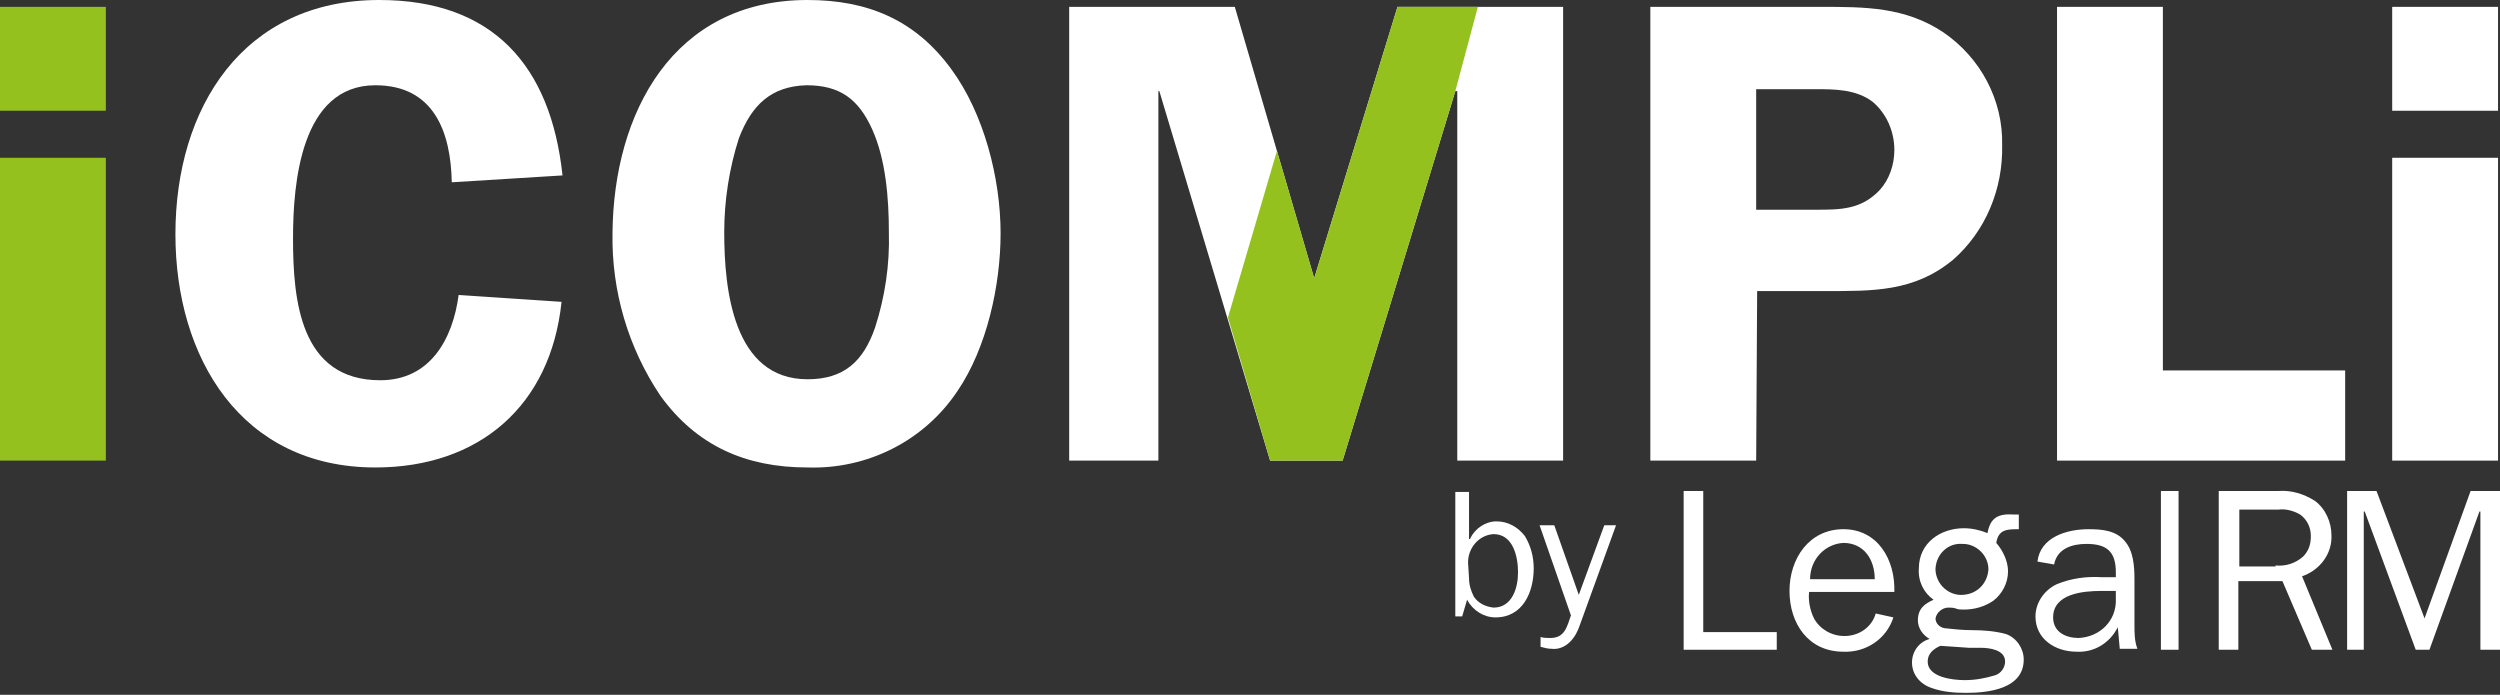
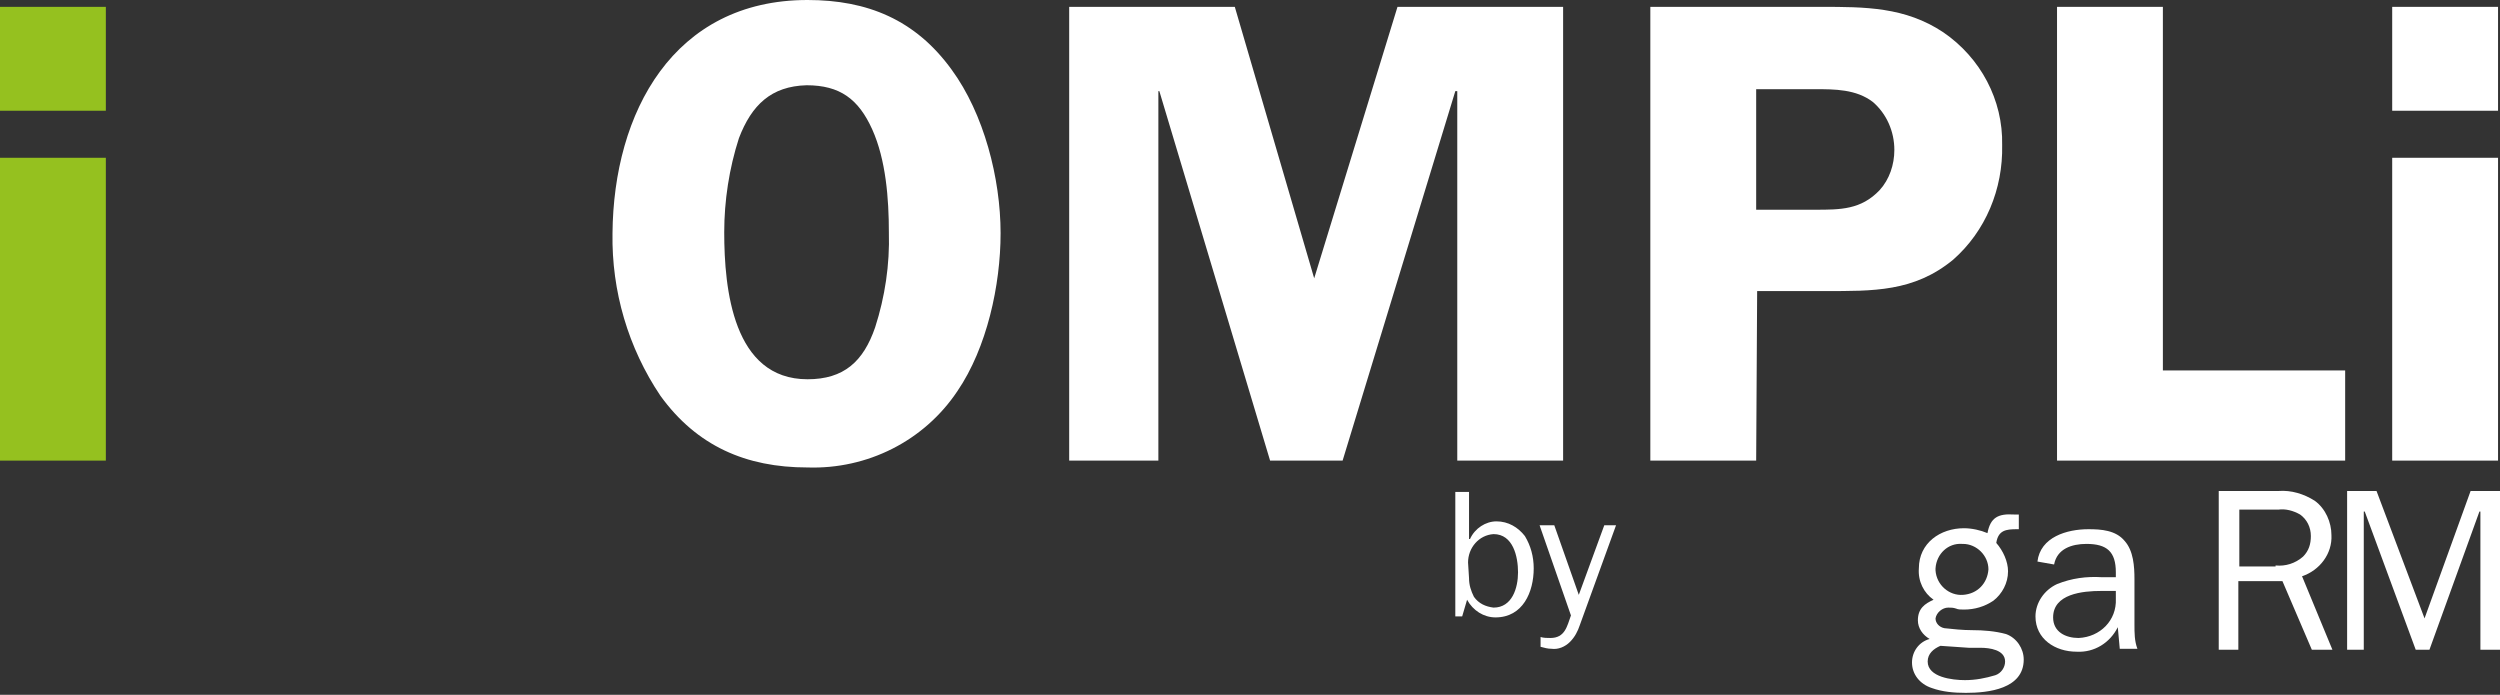
<svg xmlns="http://www.w3.org/2000/svg" xmlns:ns1="http://sodipodi.sourceforge.net/DTD/sodipodi-0.dtd" xmlns:ns2="http://www.inkscape.org/namespaces/inkscape" version="1.1" id="Layer_1" x="0px" y="0px" viewBox="0 0 255.1 70.9" style="enable-background:new 0 0 255.1 70.9;" xml:space="preserve" width="255.1" height="70.9" ns1:docname="LegalRM_Logo-01.svg" ns2:version="1.4 (86a8ad7, 2024-10-11)">
  <rect x="0" y="0" width="255.1" height="70.9" fill="#333333" stroke="none" />
  <defs id="defs11" />
  <ns1:namedview id="namedview11" pagecolor="#ffffff" bordercolor="#000000" borderopacity="0" ns2:showpageshadow="2" ns2:pageopacity="0.0" ns2:pagecheckerboard="0" ns2:deskcolor="#d1d1d1" ns2:zoom="3.4809878" ns2:cx="123.67179" ns2:cy="23.700169" ns2:window-width="1920" ns2:window-height="1009" ns2:window-x="-8" ns2:window-y="-8" ns2:window-maximized="1" ns2:current-layer="Layer_1" />
  <style type="text/css" id="style1">
	.st0{fill:#007E78;}
	.st1{fill:#95C11F;}
</style>
  <g id="g11" style="display:inline;opacity:1">
    <polygon class="st0" points="118.3,9.3 118.2,9.3 118.2,47 109.1,47 109.1,0.7 126,0.7 134.1,28.4 142.6,0.7 159.5,0.7 159.5,47 148.7,47 148.7,9.3 148.5,9.3 137,47 129.6,47 " id="polygon1" style="fill:#ffffff;fill-opacity:1" />
-     <path class="st0" d="M 46.1,18.6 C 46,13.5 44.3,8.7 38.3,8.7 c -7.6,0 -8.4,10 -8.4,15.6 0,6.3 0.7,14.5 8.9,14.5 5.1,0 7.4,-4.2 8,-8.7 l 10.5,0.7 C 56.2,41.4 48.9,47.7 38.3,47.7 24.6,47.7 17.9,36.5 17.9,23.9 17.9,11 24.8,0 38.7,0 50.3,0 56.2,6.7 57.4,17.9 Z" id="path1" style="fill:#ffffff;fill-opacity:1" />
    <path class="st0" d="m 75.4,14.1 c -1,3.1 -1.5,6.4 -1.5,9.6 0,5.8 0.9,15 8.5,15 3.7,0 5.7,-1.8 6.9,-5.3 1,-3.1 1.5,-6.4 1.4,-9.7 0,-3.4 -0.3,-7.4 -1.7,-10.5 -1.4,-3.1 -3.3,-4.5 -6.7,-4.5 -3.6,0.1 -5.6,2 -6.9,5.4 m -8,26.3 C 64.1,35.5 62.4,29.7 62.5,23.8 62.6,11.5 68.7,0 82.4,0 c 6.1,0 11,2 14.7,7.1 3.3,4.5 5,11.1 5,16.7 0,5.3 -1.4,11.7 -4.4,16.1 -3.4,5.1 -9.2,8 -15.3,7.8 -6.3,0 -11.3,-2.2 -15,-7.3" id="path2" style="fill:#ffffff;fill-opacity:1" />
    <path class="st0" d="m 185.2,21.4 c 2.6,0 4.7,0 6.6,-2 1,-1.1 1.5,-2.6 1.5,-4.1 0,-1.9 -0.8,-3.7 -2.2,-4.9 -1.7,-1.3 -3.9,-1.3 -5.9,-1.3 h -6 v 12.3 z m -6,25.6 H 168.4 V 0.7 h 17.4 c 4.5,0 8.6,0 12.5,2.6 3.8,2.6 6.1,6.9 6,11.5 0.1,4.5 -1.7,8.8 -5,11.7 -4,3.3 -8.2,3.2 -13.1,3.2 h -6.9 z" id="path3" style="fill:#ffffff;fill-opacity:1" />
    <polygon class="st0" points="209.9,47 209.9,0.7 220.7,0.7 220.7,37.8 239.3,37.8 239.3,47 " id="polygon3" style="fill:#ffffff;fill-opacity:1" />
    <rect x="244.1" y="0.7" class="st0" width="10.8" height="10.6" id="rect3" style="fill:#ffffff;fill-opacity:1" />
    <rect x="244.1" y="16.1" class="st0" width="10.8" height="30.9" id="rect4" style="fill:#ffffff;fill-opacity:1" />
-     <polygon class="st1" points="125.3,32.4 130.3,15.4 134.1,28.4 142.6,0.7 150.8,0.7 148.5,9.3 137,47 129.6,47 " id="polygon4" />
    <rect x="0" y="0.7" class="st1" width="10.8" height="10.6" id="rect5" />
    <rect x="0" y="16.1" class="st1" width="10.8" height="30.9" id="rect6" />
    <path class="st1" d="m 149.9,59 c 0,0.7 0.2,1.3 0.5,1.9 0.5,0.7 1.2,1 2,1.1 1.9,0 2.5,-2 2.5,-3.6 0,-1.6 -0.5,-3.9 -2.5,-3.9 -1.5,0.1 -2.6,1.4 -2.6,2.9 z m -0.7,3.9 h -0.7 V 50.2 h 1.4 V 55 h 0.1 c 0.5,-1.1 1.6,-1.8 2.7,-1.8 1.2,0 2.2,0.6 2.9,1.5 0.6,1 0.9,2.1 0.9,3.3 0,2.4 -1.1,5 -3.9,5 -1.2,0 -2.3,-0.7 -2.9,-1.8 z" id="path6" style="fill:#ffffff;fill-opacity:1" />
    <path class="st1" d="m 161.2,63.8 c -0.2,0.6 -0.5,1.2 -1,1.7 -0.5,0.5 -1.2,0.8 -1.9,0.7 -0.4,0 -0.7,-0.1 -1.1,-0.2 v -1 c 0.3,0.1 0.7,0.1 1,0.1 1.5,0 1.7,-1.2 2.1,-2.3 l -3.2,-9.2 h 1.5 l 2.5,7.1 2.6,-7.1 h 1.2 z" id="path7" style="fill:#ffffff;fill-opacity:1" />
-     <polygon class="st1" points="171.8,50.1 173.8,50.1 173.8,64.5 181.3,64.5 181.3,66.3 171.8,66.3 " id="polygon7" style="fill:#ffffff;fill-opacity:1" />
-     <path class="st1" d="m 191.3,59.1 c 0,-2 -1.1,-3.7 -3.2,-3.7 -1.9,0.1 -3.4,1.7 -3.4,3.7 z m 1.9,3.9 c -0.7,2.2 -2.8,3.6 -5.1,3.5 -3.6,0 -5.5,-2.9 -5.5,-6.2 0,-3.3 2,-6.3 5.5,-6.3 3.5,0 5.3,3.1 5.2,6.4 h -8.7 c -0.1,0.9 0.1,1.9 0.5,2.7 0.6,1.1 1.8,1.8 3.1,1.8 1.5,0 2.8,-0.9 3.2,-2.3 z" id="path8" style="fill:#ffffff;fill-opacity:1" />
    <path class="st1" d="m 202.9,58.1 c 0,-1.4 -1.2,-2.6 -2.6,-2.6 0,0 0,0 -0.1,0 -1.4,-0.1 -2.6,1 -2.7,2.5 0,0.1 0,0.1 0,0.2 0.1,1.5 1.4,2.6 2.8,2.5 1.5,-0.1 2.5,-1.2 2.6,-2.6 m -2,8 -2.9,-0.2 c -0.7,0.3 -1.3,0.8 -1.3,1.6 0,1.6 2.5,1.9 3.8,1.9 1.1,0 2.1,-0.2 3.1,-0.5 0.6,-0.2 1,-0.8 1,-1.4 0,-1.2 -1.6,-1.4 -2.5,-1.4 z m 4.6,-13.6 H 206 V 54 h -0.2 c -1.1,0 -1.9,0.1 -2.1,1.4 0.7,0.8 1.2,1.9 1.2,2.9 0,1.2 -0.6,2.3 -1.5,3 -0.9,0.6 -1.9,0.9 -3,0.9 -0.3,0 -0.6,0 -0.8,-0.1 -0.3,-0.1 -0.5,-0.1 -0.8,-0.1 -0.6,0 -1.2,0.5 -1.3,1.1 0,0.5 0.4,0.9 0.9,1 0.9,0.1 1.9,0.2 2.8,0.2 1.2,0 2.4,0.1 3.5,0.4 1.1,0.4 1.8,1.5 1.8,2.6 0,3 -3.6,3.4 -5.9,3.4 -1.2,0 -2.4,-0.1 -3.5,-0.5 -1.2,-0.4 -2,-1.4 -2,-2.6 0,-1.1 0.7,-2.1 1.8,-2.4 -0.7,-0.4 -1.2,-1.1 -1.2,-1.9 0,-1.2 0.7,-1.7 1.6,-2.1 -1,-0.7 -1.6,-1.9 -1.5,-3.2 0,-2.6 2.2,-4.1 4.6,-4.1 0.8,0 1.7,0.2 2.4,0.5 0.3,-1.6 1.1,-2 2.7,-1.9" id="path9" style="fill:#ffffff;fill-opacity:1" />
    <path class="st1" d="m 215.9,60.3 h -1.5 c -1.9,0 -4.9,0.3 -4.9,2.7 0,1.5 1.3,2.1 2.6,2.1 2.2,-0.1 3.9,-1.8 3.8,-4 0,0 0,0 0,-0.1 z m 0,-1.4 v -0.5 c 0,-2.1 -0.9,-2.9 -3,-2.9 -1.5,0 -3,0.5 -3.3,2.1 l -1.7,-0.3 c 0.3,-2.5 3,-3.3 5.2,-3.3 1.3,0 2.8,0.1 3.7,1.2 0.9,1 1,2.6 1,3.9 v 4.6 c 0,0.9 0,1.7 0.3,2.5 h -1.8 L 216.1,64 c -0.8,1.6 -2.4,2.6 -4.2,2.5 -2.2,0 -4.2,-1.3 -4.2,-3.6 0,-1.4 0.9,-2.7 2.2,-3.3 1.5,-0.6 3,-0.8 4.6,-0.7 z" id="path10" style="fill:#ffffff;fill-opacity:1" />
-     <rect x="220.5" y="50.1" class="st1" width="1.8" height="16.2" id="rect10" style="fill:#ffffff;fill-opacity:1" />
    <path class="st1" d="m 232.2,57.7 c 1,0.1 2,-0.2 2.8,-0.9 0.6,-0.6 0.8,-1.3 0.8,-2.1 0,-0.9 -0.4,-1.7 -1.1,-2.2 -0.7,-0.4 -1.5,-0.6 -2.2,-0.5 h -4 v 5.8 h 3.7 z m 3.7,8.6 -3,-7 h -4.5 v 7 h -2 V 50.1 h 6.1 c 1.3,-0.1 2.6,0.3 3.7,1 1.1,0.8 1.7,2.2 1.7,3.5 0.1,1.9 -1.2,3.6 -3,4.2 l 3.1,7.5 z" id="path11" style="fill:#ffffff;fill-opacity:1" />
    <polygon class="st1" points="239.5,50.1 242.5,50.1 247.4,63.1 252.1,50.1 255.1,50.1 255.1,66.3 253.1,66.3 253.1,52.2 253,52.2 247.9,66.3 246.5,66.3 241.3,52.2 241.2,52.2 241.2,66.3 239.5,66.3 " id="polygon11" style="fill:#ffffff;fill-opacity:1" />
  </g>
</svg>